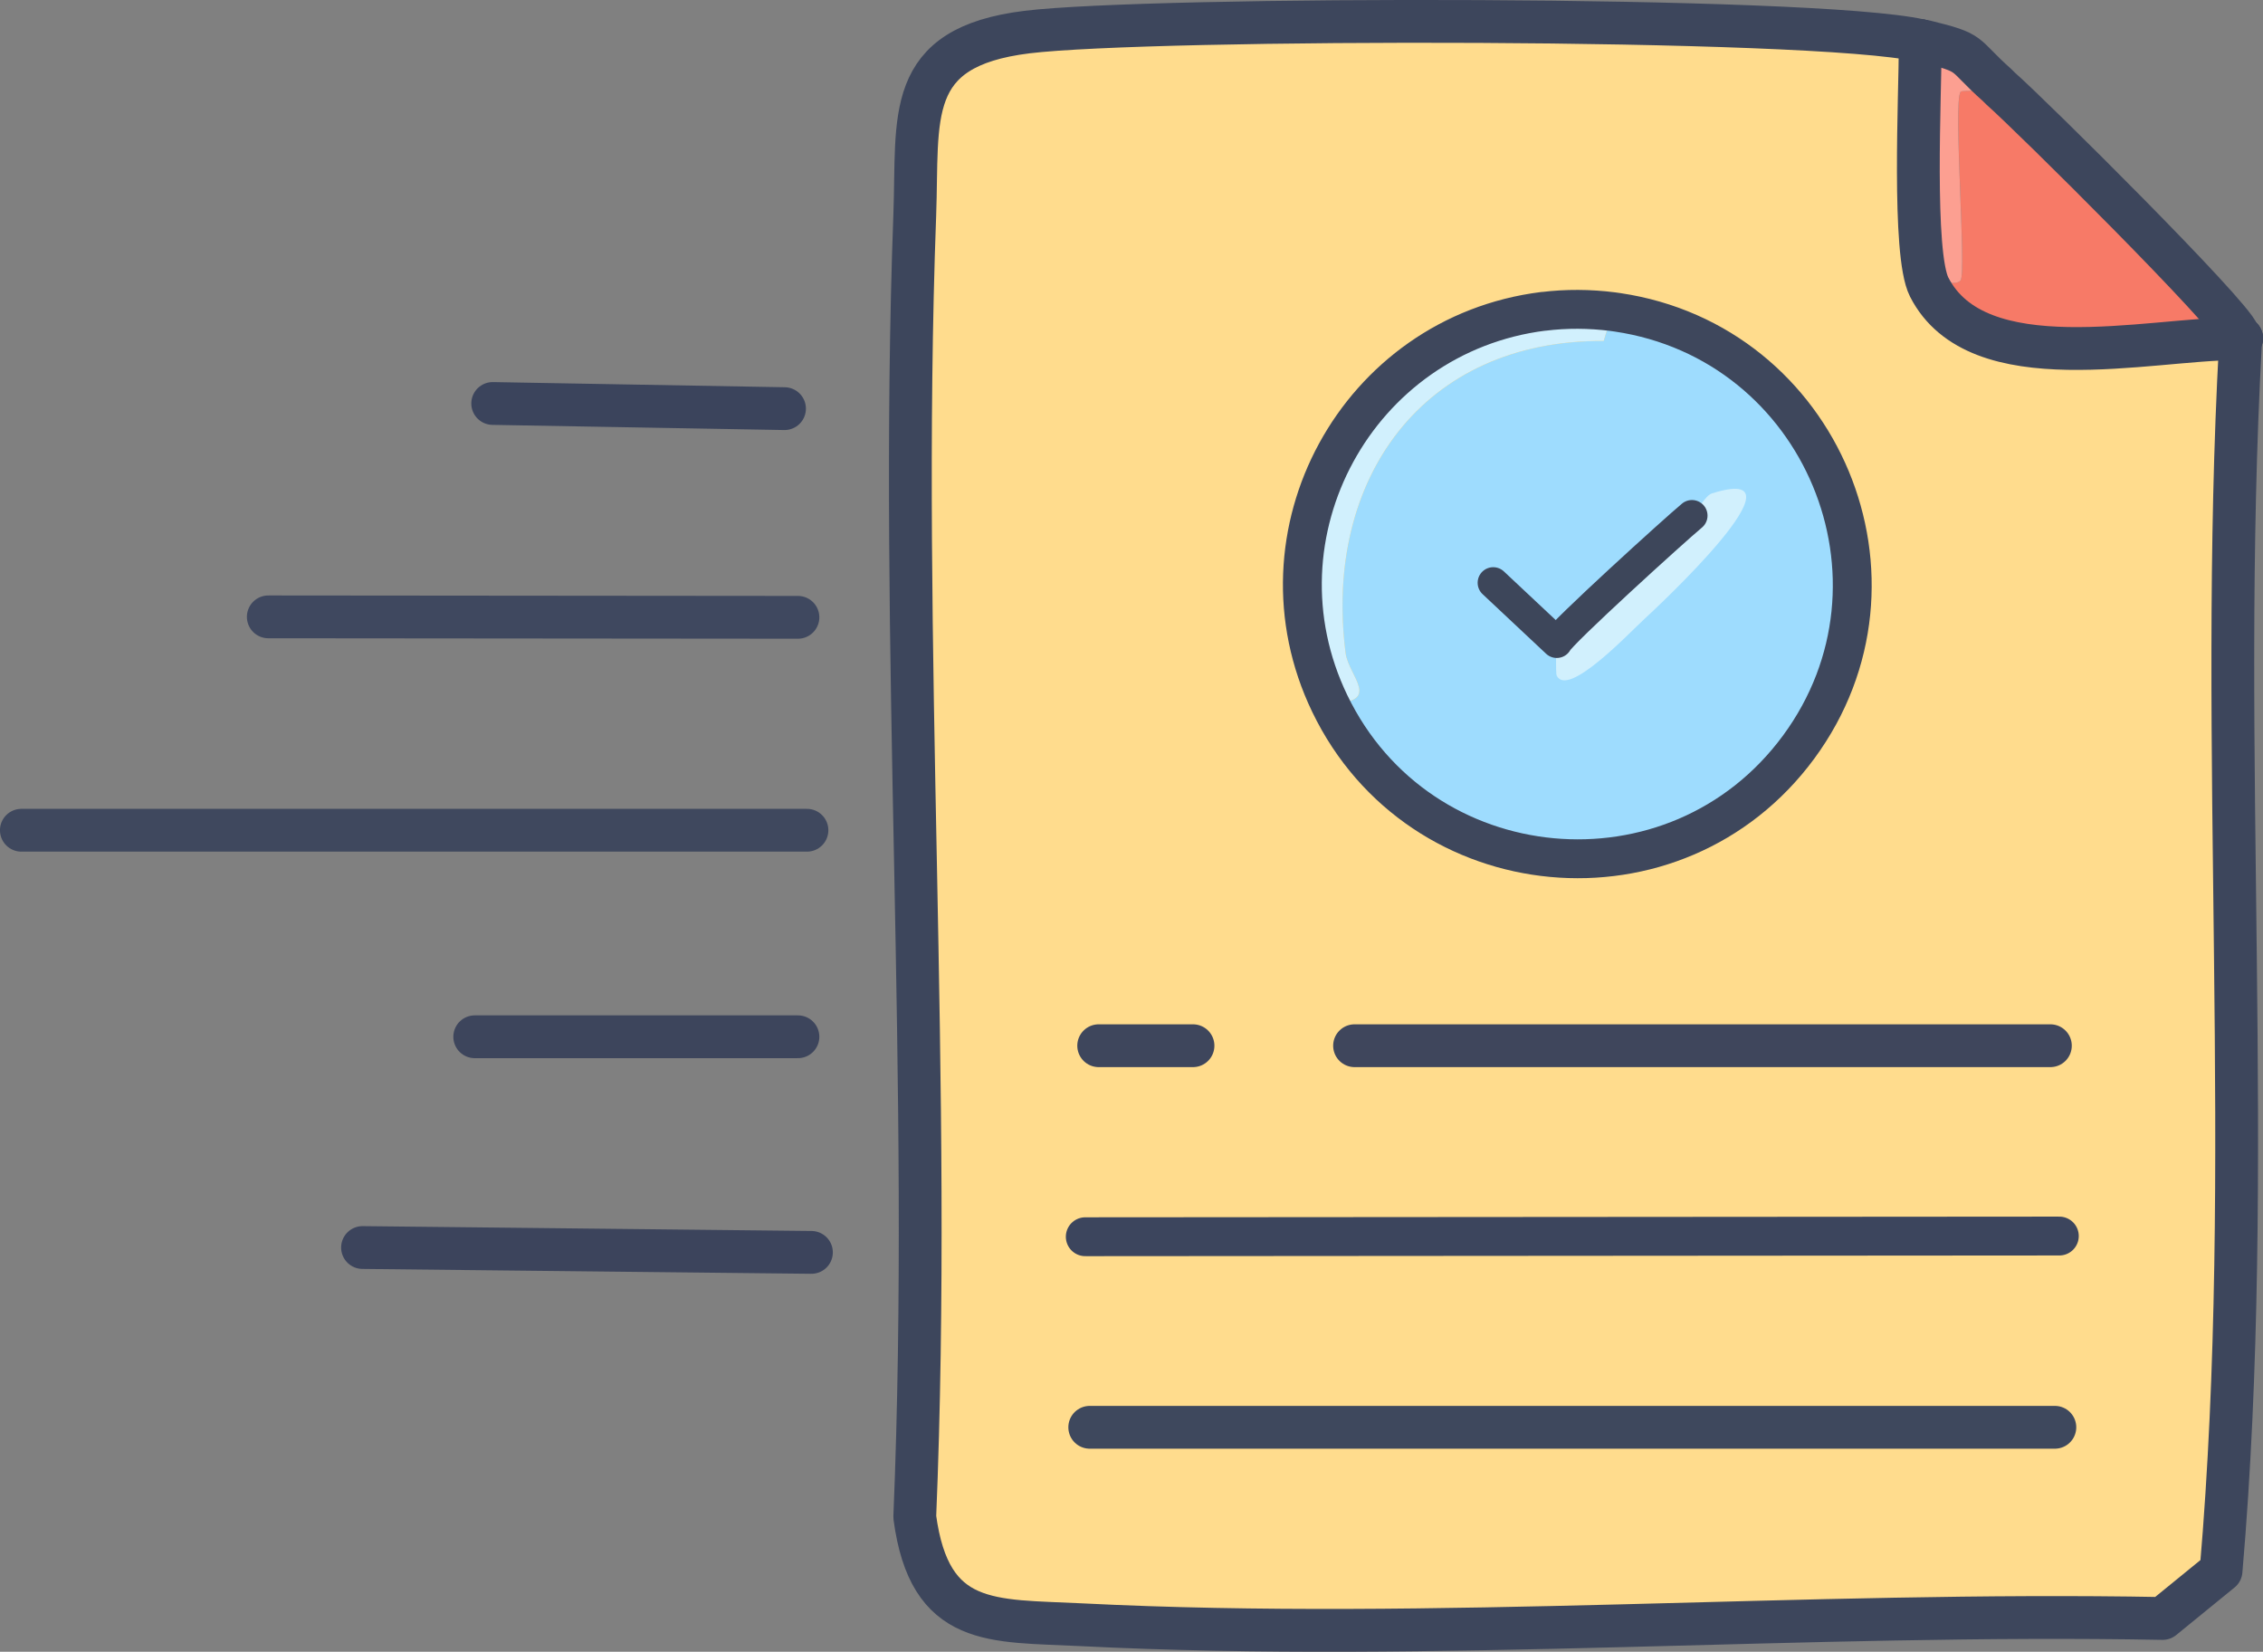
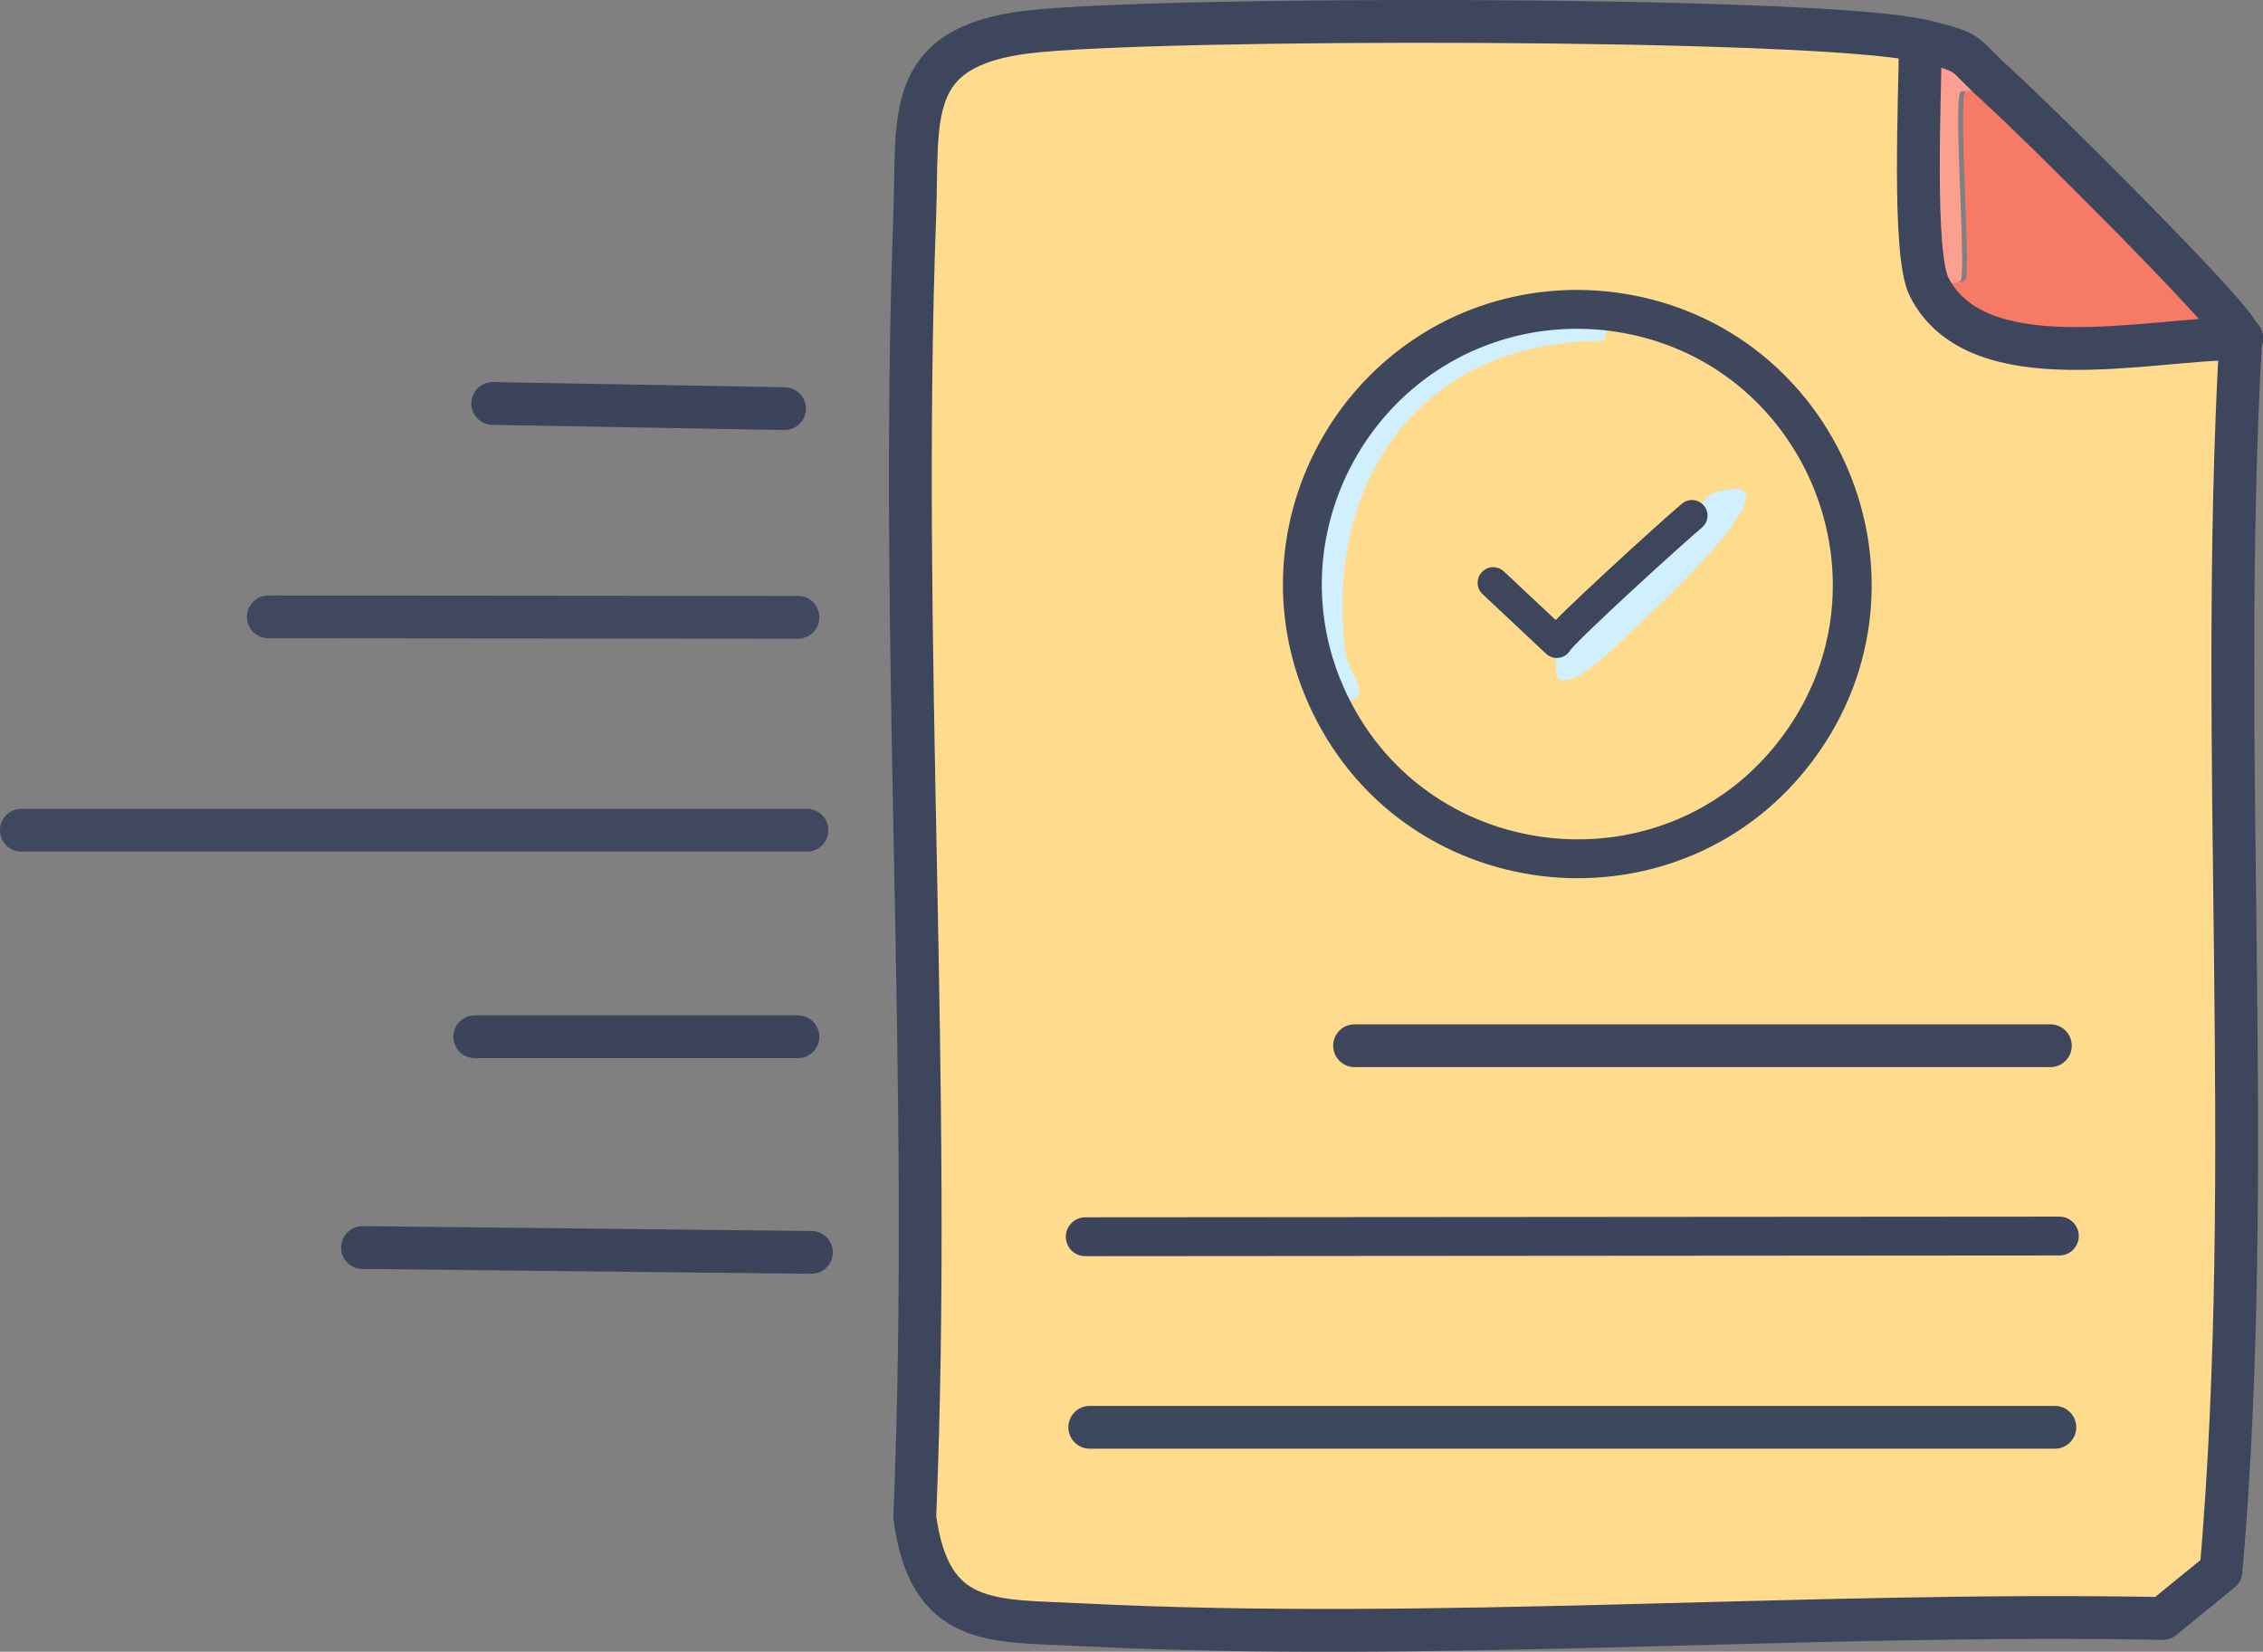
<svg xmlns="http://www.w3.org/2000/svg" id="Layer_2" data-name="Layer 2" viewBox="0 0 293.45 214.19">
  <rect x="0" y="0" width="293.45" height="214.19" fill="#808080" stroke="none" />
  <defs>
    <style>      .cls-1 {        stroke: #3c445c;      }      .cls-1, .cls-2, .cls-3, .cls-4, .cls-5, .cls-6, .cls-7, .cls-8, .cls-9, .cls-10, .cls-11, .cls-12 {        fill: none;        stroke-linecap: round;        stroke-linejoin: round;      }      .cls-1, .cls-2, .cls-4, .cls-5, .cls-6, .cls-7, .cls-8, .cls-10, .cls-11 {        stroke-width: 5.55px;      }      .cls-13 {        fill: #fc9f91;      }      .cls-2 {        stroke: #3d455c;      }      .cls-3 {        stroke: #3d465a;        stroke-width: 4.04px;      }      .cls-14 {        fill: #f77a67;      }      .cls-4 {        stroke: #3e465c;      }      .cls-5 {        stroke: #3b445c;      }      .cls-6 {        stroke: #3d465c;      }      .cls-15 {        fill: #9edcfe;      }      .cls-7 {        stroke: #3f485e;      }      .cls-8 {        stroke: #3f465c;      }      .cls-9 {        stroke: #3e475c;      }      .cls-9, .cls-12 {        stroke-width: 5.04px;      }      .cls-10 {        stroke: #3f485f;      }      .cls-16 {        fill: #ffdc8d;      }      .cls-17 {        fill: #d1f0fd;      }      .cls-11 {        stroke: #3e485d;      }      .cls-12 {        stroke: #3c455d;      }    </style>
  </defs>
  <g id="Layer_1-2" data-name="Layer 1">
    <g id="DraftLogo1-Icon">
      <g>
-         <path class="cls-14" d="M259.43,11.47c4.01,3.53,29.83,29.15,30.83,31.87l.42.51h0l-.61.07c-11.52,0-33.64,5.59-39.9-6.7.83-1.21,3.37-.04,4.07-.87.79-.93-.98-23.11,0-24.45.23-.31,4.16.19,4.78-.86.15.13.27.29.42.42Z" />
+         <path class="cls-14" d="M259.43,11.47c4.01,3.53,29.83,29.15,30.83,31.87l.42.51h0c-11.52,0-33.64,5.59-39.9-6.7.83-1.21,3.37-.04,4.07-.87.79-.93-.98-23.11,0-24.45.23-.31,4.16.19,4.78-.86.15.13.27.29.42.42Z" />
        <path class="cls-13" d="M259.43,11.47c-.15-.13-.27-.29-.42-.42-.62,1.05-4.55.54-4.78.86-.98,1.34.79,23.51,0,24.45-.7.84-3.24-.34-4.07.87-2.2-4.31-1.16-25.04-1.16-31.33v-.64h0c.21.05.42.05.63.1,6.46,1.58,4.64,1.49,9.39,5.7.15.13.27.29.42.42Z" />
        <g>
          <path class="cls-16" d="M249,5.25h0v.64c0,6.3-1.03,27.03,1.16,31.33,6.27,12.29,28.39,6.71,39.9,6.7l.61-.07-.15.64c-2.93,52.93,2.02,106.69-2.52,159.2l-7.57,6.17c-45.92-.86-94.52,3.12-140.28.81-11.52-.58-19.62.39-21.54-13.97,2.34-56.12-2.07-112.74,0-168.8.47-12.73-1.49-21.78,14.55-23.75,16.03-1.97,101.86-2.06,115.83,1.09h0Z" />
          <path class="cls-17" d="M209.75,40.5c-.21-.03-.42-.06-.64-.09l-1.16,3.8c-23.41-.17-36.35,17.92-33.47,40.45.39,3.07,4.87,6.43-2.05,6.56-10.56-21.92,3.55-47.83,27.7-50.85,2.98-.37,6.01-.35,8.98.03.21.03.43.06.64.09Z" />
          <g>
-             <path class="cls-15" d="M172.44,91.23c6.92-.12,2.45-3.49,2.05-6.56-2.88-22.54,10.06-40.62,33.47-40.45l1.16-3.8c.21.03.43.06.64.09,26.53,3.93,39.38,34.77,23.49,56.37-15.89,21.6-49.17,18.51-60.81-5.65Z" />
            <path class="cls-17" d="M221.93,64c13.46-4.27-7.44,15.12-8.73,16.3-1.85,1.68-9.95,10.32-11.35,7.28-.12-.26-.08-4.04.02-4.27.46-1.11,15.42-14.7,17.53-16.44.61-.5,1.76-2.62,2.53-2.86Z" />
          </g>
        </g>
      </g>
      <g>
        <path class="cls-3" d="M219.4,66.86c-2.11,1.74-17.08,15.33-17.53,16.44l-8.24-7.73" />
        <line class="cls-8" x1="175.65" y1="135.6" x2="265.88" y2="135.6" />
        <path class="cls-9" d="M200.13,40.38c2.98-.37,6.01-.35,8.98.03.21.03.43.06.64.09,26.53,3.93,39.38,34.77,23.49,56.37-15.89,21.6-49.17,18.51-60.81-5.65-10.56-21.92,3.55-47.83,27.7-50.85Z" />
        <line class="cls-11" x1="141.31" y1="185.08" x2="266.46" y2="185.08" />
        <line class="cls-12" x1="140.73" y1="160.37" x2="267.04" y2="160.28" />
-         <line class="cls-4" x1="154.7" y1="135.6" x2="142.47" y2="135.6" />
        <path class="cls-6" d="M249,5.25c-13.97-3.15-99.8-3.05-115.83-1.09-16.04,1.97-14.08,11.02-14.55,23.75-2.07,56.06,2.34,112.68,0,168.8,1.92,14.36,10.02,13.39,21.54,13.97,45.77,2.31,94.36-1.68,140.28-.81l7.57-6.17c4.54-52.51-.41-106.27,2.52-159.2l.15-.64" />
        <path class="cls-6" d="M290.67,43.86l-.42-.51c-1-2.72-26.82-28.34-30.83-31.87-.15-.13-.27-.29-.42-.42-4.75-4.22-2.93-4.12-9.39-5.7l-.63-.1" />
        <path class="cls-6" d="M249,5.25v.64c0,6.3-1.03,27.03,1.16,31.33,6.27,12.29,28.39,6.71,39.9,6.7l.61-.07" />
        <line class="cls-5" x1="63.89" y1="52.32" x2="101.73" y2="52.99" />
        <line class="cls-2" x1="103.47" y1="134.44" x2="61.56" y2="134.44" />
        <line class="cls-1" x1="105.22" y1="162.4" x2="47.01" y2="161.77" />
        <line class="cls-10" x1="34.79" y1="79.99" x2="103.47" y2="80.05" />
        <line class="cls-7" x1="2.77" y1="107.66" x2="104.64" y2="107.66" />
      </g>
    </g>
  </g>
</svg>